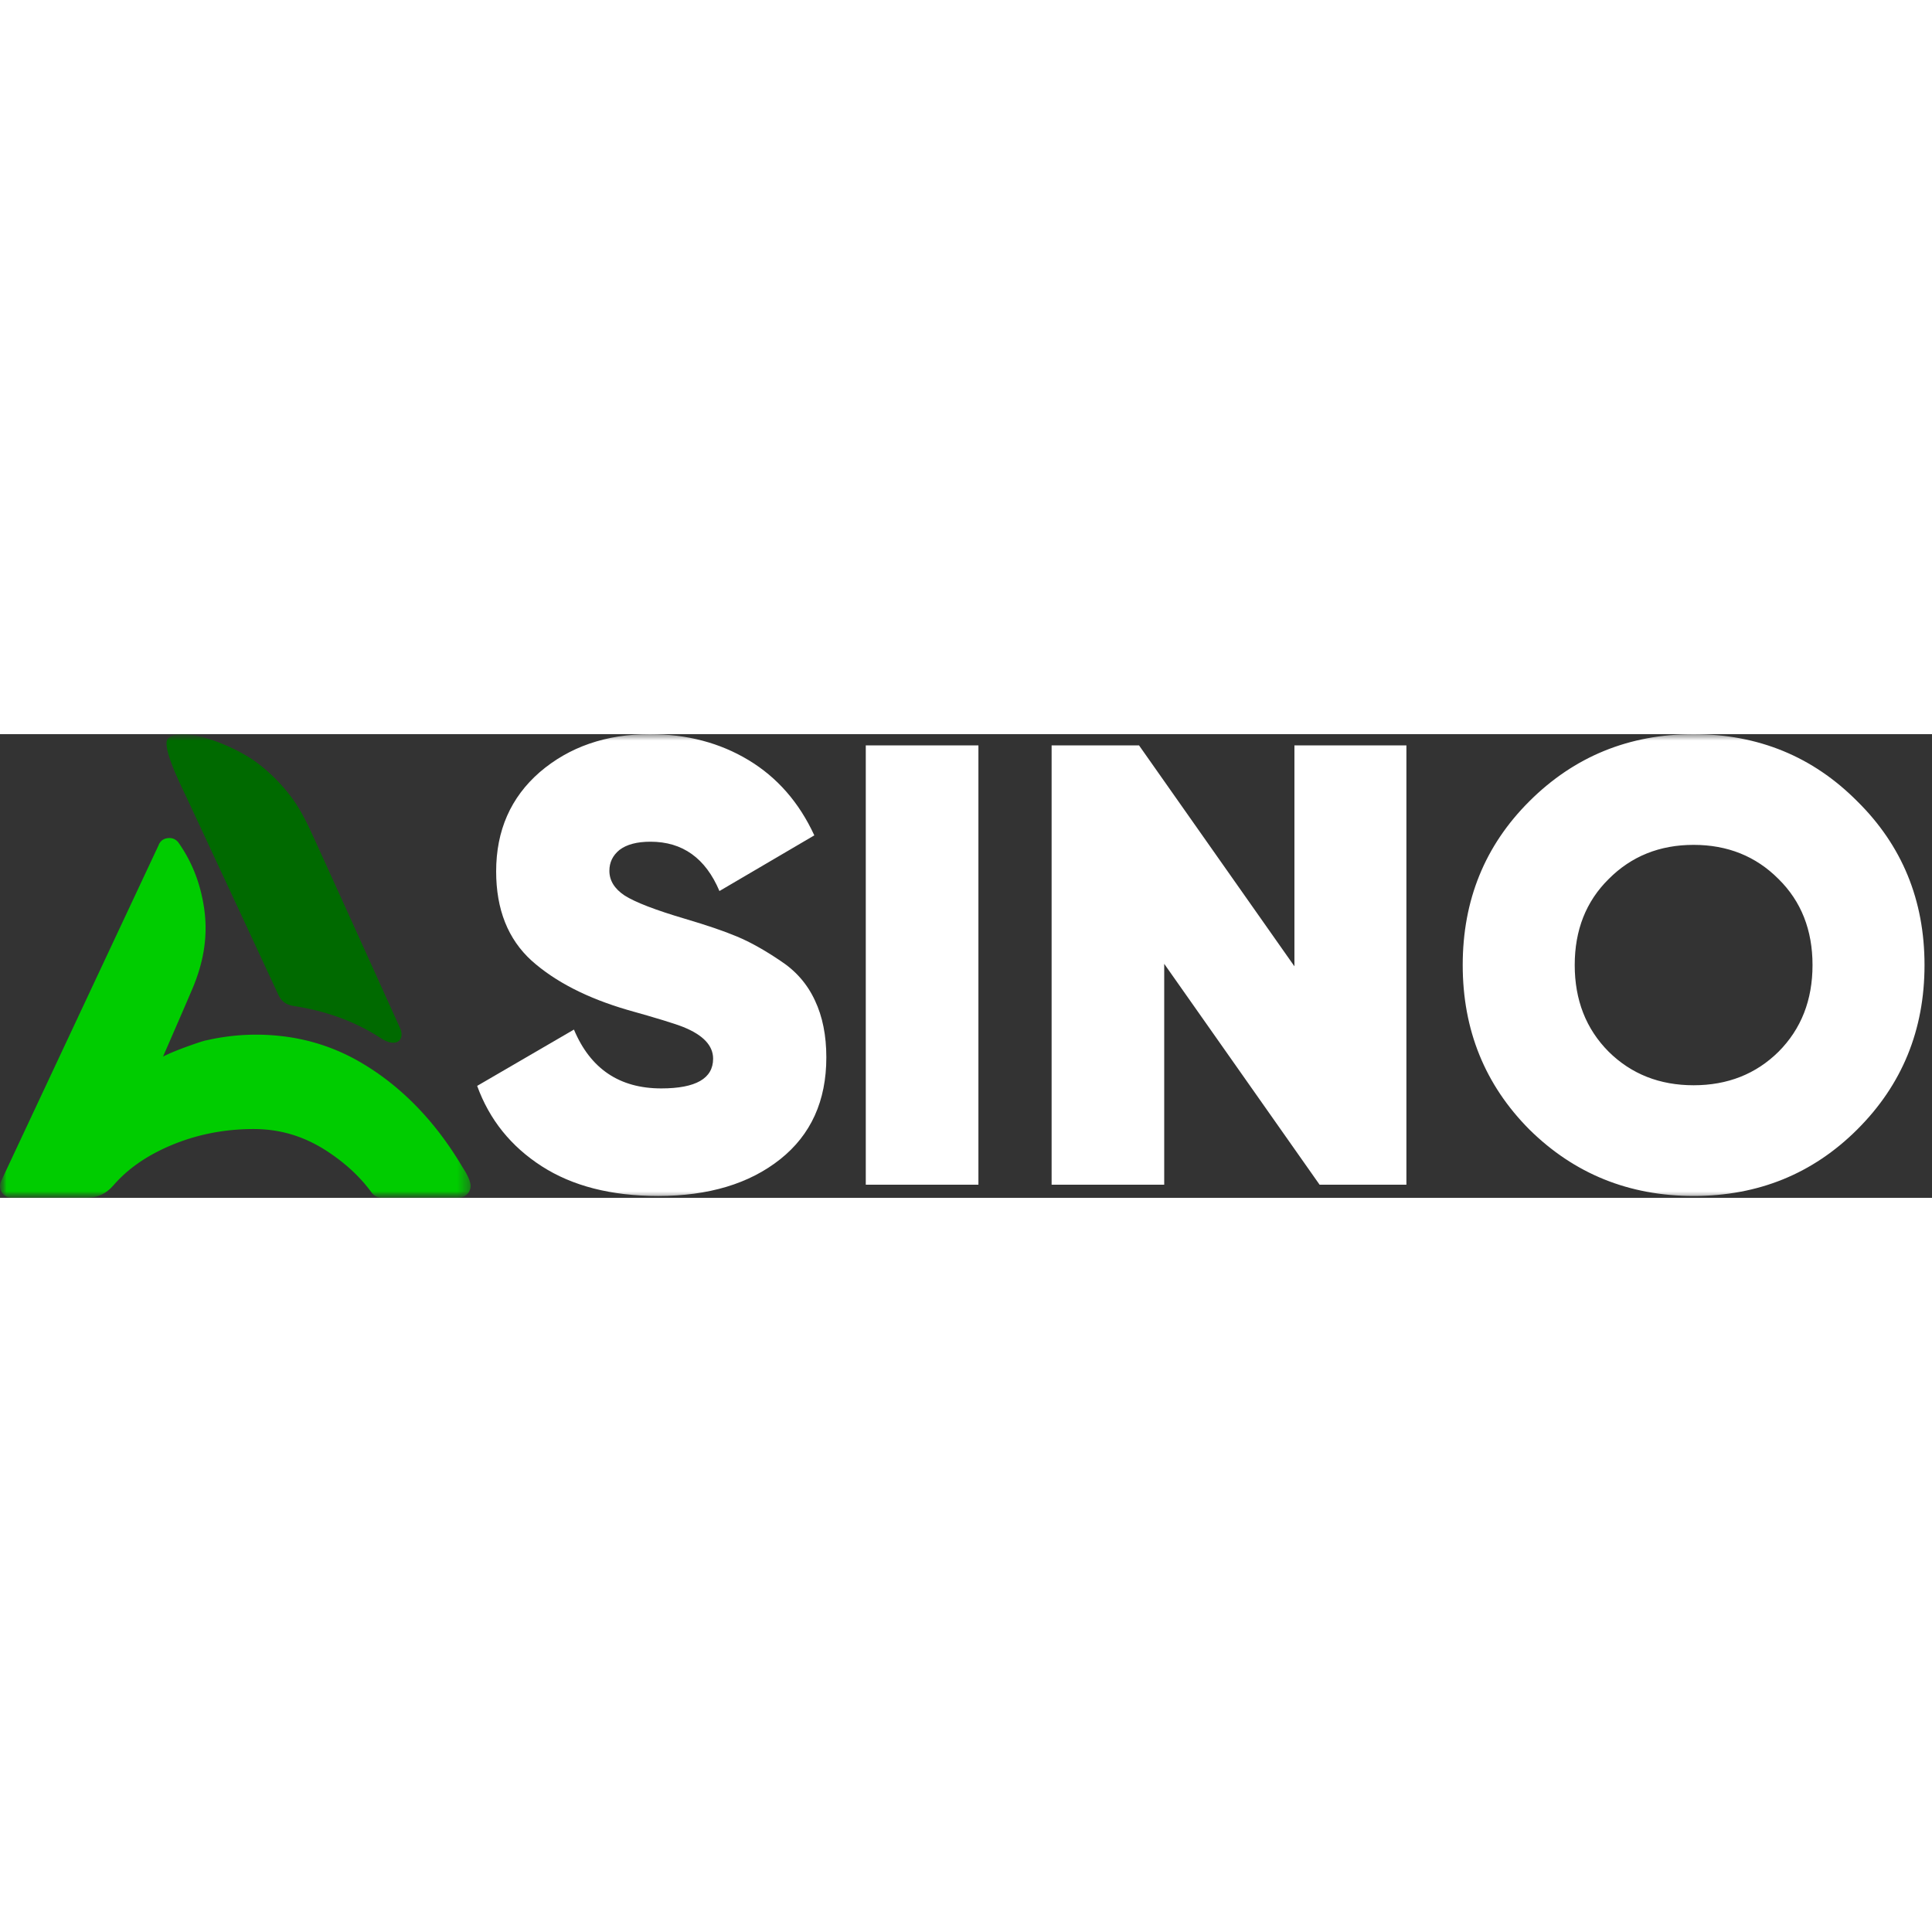
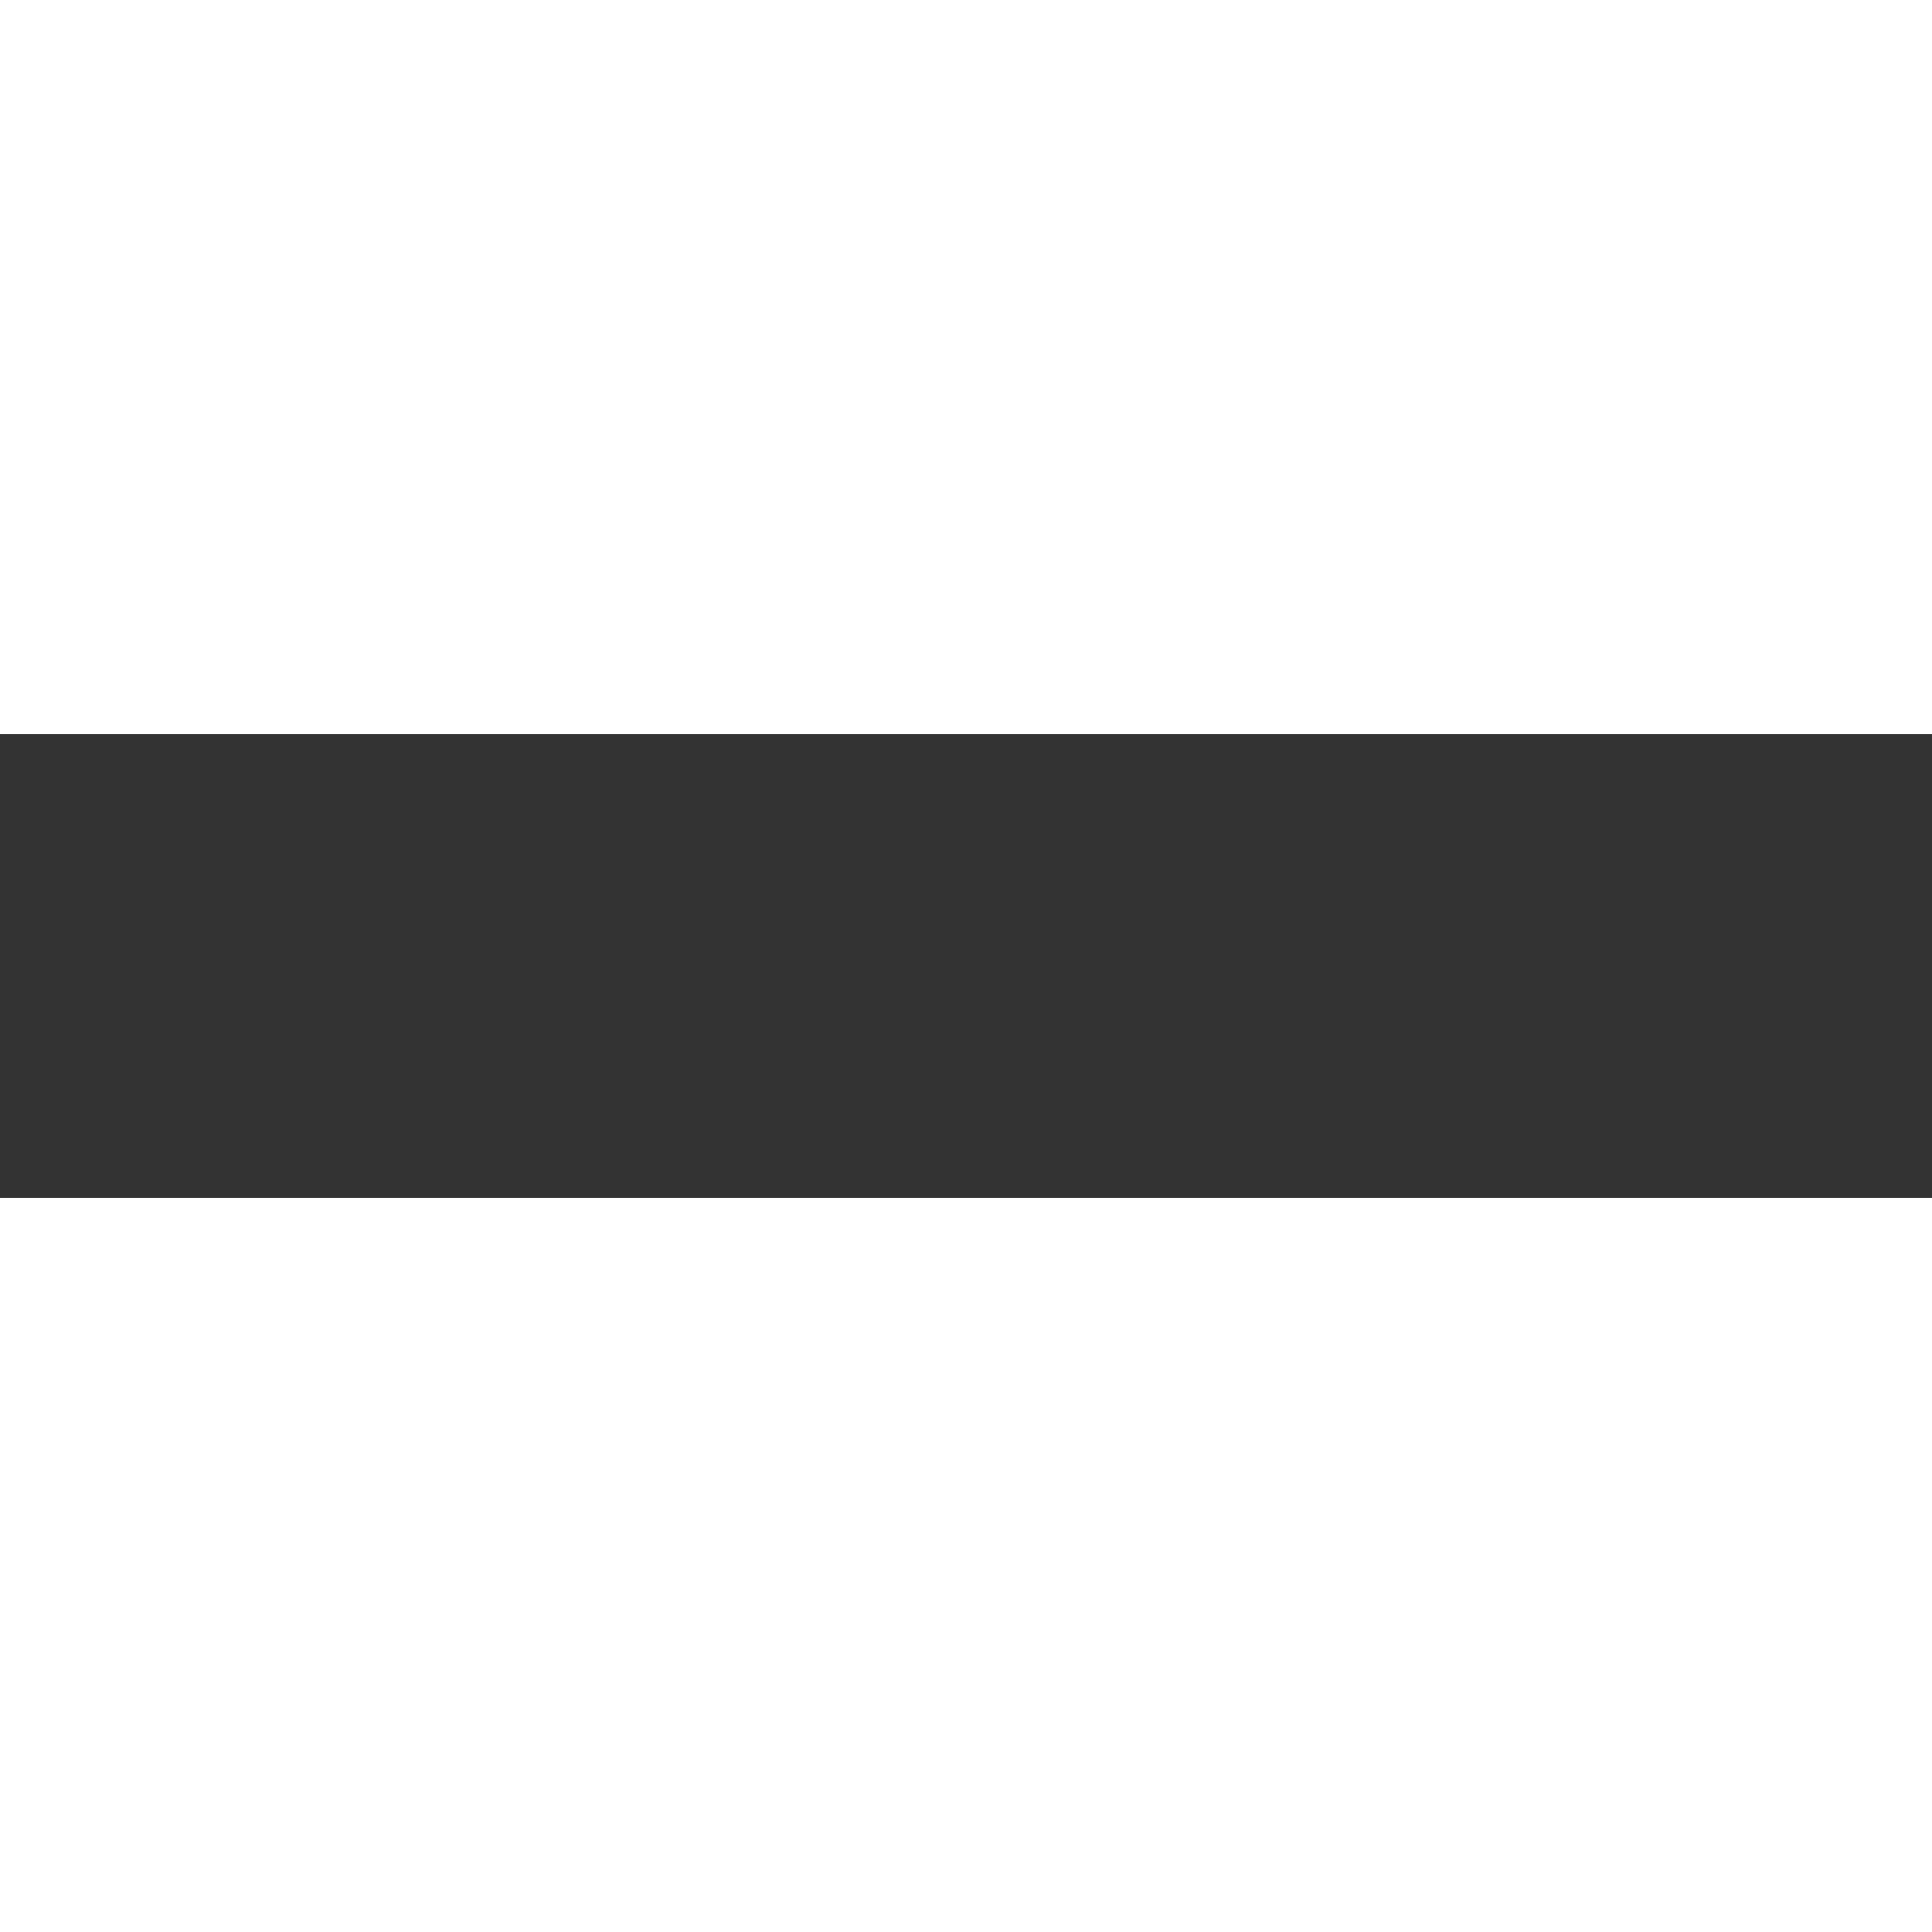
<svg xmlns="http://www.w3.org/2000/svg" width="300" height="300" fill="none" viewBox="0 0 150 36">
  <rect x="0" y="0" width="150" height="36" fill="#333333" stroke="none" />
  <mask id="a" width="150" height="36" x="0" y="0" maskUnits="userSpaceOnUse" style="mask-type:luminance">
    <path fill="#fff" d="M150 0H0v36h150V0Z" />
  </mask>
  <g mask="url(#a)">
-     <path fill="#fff" d="M144.192 30.697c-3.451 3.438-7.685 5.157-12.7 5.157-5.014 0-9.265-1.72-12.749-5.157-3.452-3.471-5.178-7.728-5.178-12.77 0-5.043 1.726-9.283 5.178-12.72C122.227 1.734 126.478 0 131.492 0c5.015 0 9.249 1.735 12.7 5.206 3.485 3.438 5.227 7.678 5.227 12.72 0 5.043-1.742 9.3-5.227 12.77Zm-19.294-6.041c1.758 1.735 3.957 2.603 6.594 2.603 2.638 0 4.836-.868 6.594-2.604 1.76-1.768 2.638-4.01 2.638-6.728s-.878-4.944-2.638-6.68c-1.758-1.768-3.956-2.652-6.594-2.652-2.637 0-4.836.884-6.594 2.652-1.759 1.736-2.637 3.962-2.637 6.68 0 2.717.878 4.96 2.637 6.729ZM100.499.874h8.694V34.98h-6.74L90.389 17.83v17.15h-8.742V.874h6.789l12.063 17.15V.874Zm-33.279 0h8.744V34.98h-8.745V.874Zm-16.127 34.98c-3.634 0-6.646-.77-9.036-2.309-2.39-1.539-4.06-3.618-5.01-6.237l7.514-4.372c1.277 3.046 3.536 4.568 6.778 4.568 2.684 0 4.027-.77 4.027-2.308 0-1.015-.77-1.834-2.309-2.456-.654-.262-2.095-.704-4.321-1.326-3.143-.917-5.632-2.194-7.465-3.831-1.834-1.67-2.75-3.978-2.75-6.925 0-3.176 1.13-5.747 3.388-7.711C44.201.982 47.05 0 50.455 0c2.88 0 5.434.671 7.66 2.014 2.227 1.342 3.93 3.29 5.108 5.844l-7.366 4.322c-1.08-2.554-2.865-3.83-5.353-3.83-1.048 0-1.85.212-2.407.638-.524.426-.785.966-.785 1.62 0 .754.392 1.392 1.178 1.916.819.524 2.39 1.13 4.715 1.817 1.67.492 3.012.95 4.027 1.376 1.015.425 2.128 1.048 3.34 1.866 1.21.786 2.111 1.817 2.7 3.094.59 1.245.884 2.718.884 4.42 0 3.373-1.195 6.009-3.585 7.908-2.39 1.899-5.55 2.849-9.478 2.849Z" />
    <mask id="b" width="37" height="36" x="0" y="0" maskUnits="userSpaceOnUse" style="mask-type:luminance">
-       <path fill="#fff" d="M36.54 0H0v36h36.54V0Z" />
-     </mask>
+       </mask>
    <g mask="url(#b)">
-       <path fill="#0C0" d="m12.332 8.581-4.374 9.331L.082 34.71a.891.891 0 0 0 .054.86c.164.26.46.43.765.43h5.76c.9 0 1.56-.301 2.149-.974 1.105-1.27 2.53-2.267 4.359-3.056 2.02-.87 4.213-1.312 6.522-1.312 2.092 0 3.977.577 5.773 1.766 1.407.932 2.519 1.972 3.397 3.179a.989.989 0 0 0 .762.397h5.993a.98.98 0 0 0 .694-.328.89.89 0 0 0 .22-.697c-.06-.543-.59-1.302-.62-1.356-2.134-3.606-4.83-6.364-8.011-8.195a15.534 15.534 0 0 0-6.036-1.979 17.161 17.161 0 0 0-5.85.329c-.17 0-2.486.792-3.355 1.261.131-.302.263-.6.392-.902.618-1.422 1.26-2.892 1.879-4.345.926-2.172 1.225-4.236.914-6.307-.287-1.906-.93-3.552-1.969-5.034a.861.861 0 0 0-.735-.383c-.454.018-.675.227-.813.517h.006Z" />
      <path fill="#006A00" d="M13.036.353c-.49.544.86 3.316 1.267 4.177.76 1.601 7.183 15.432 7.293 15.674.347.759.906.854 1.31.917 1.624.257 4.203.855 6.713 2.519 1.263.768 1.807.006 1.449-.8-.126-.285-6.51-14.405-7.027-15.496-.347-.729-.825-1.673-1.459-2.503a13.45 13.45 0 0 0-2.605-2.606C18.116.837 14.097-.714 13.033.35c0 0 .493-.54.003.003Z" />
    </g>
  </g>
</svg>